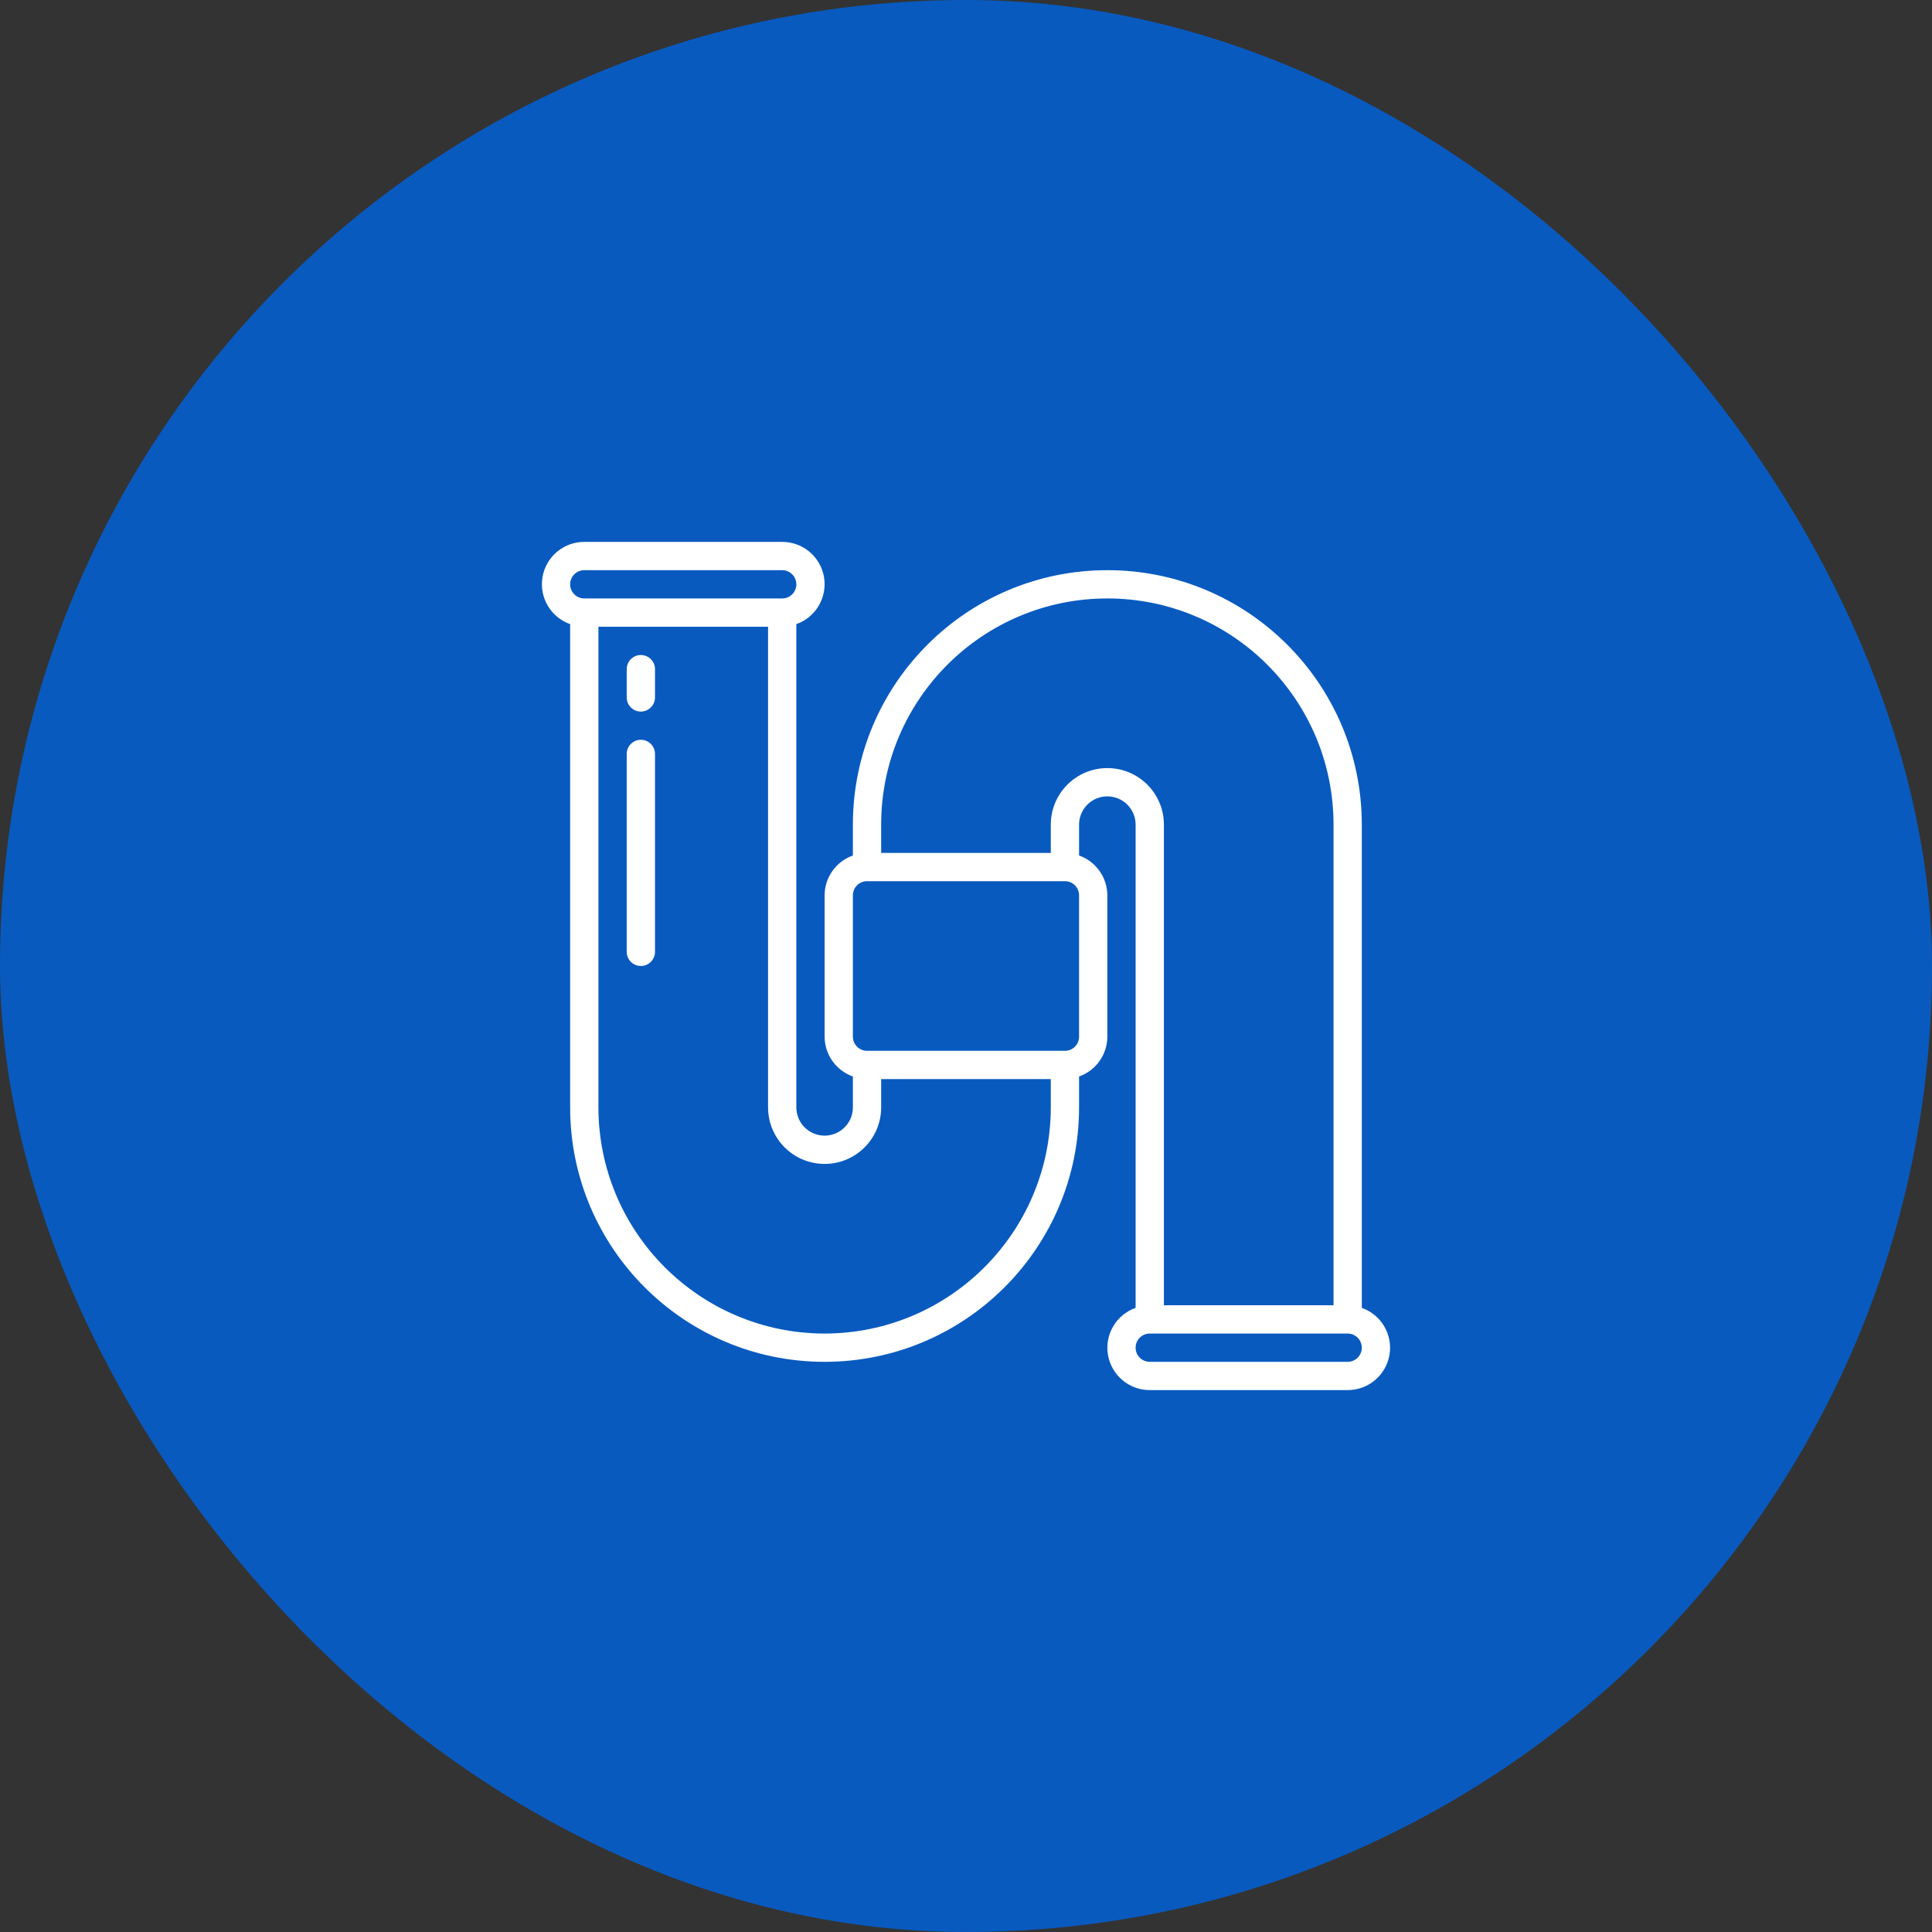
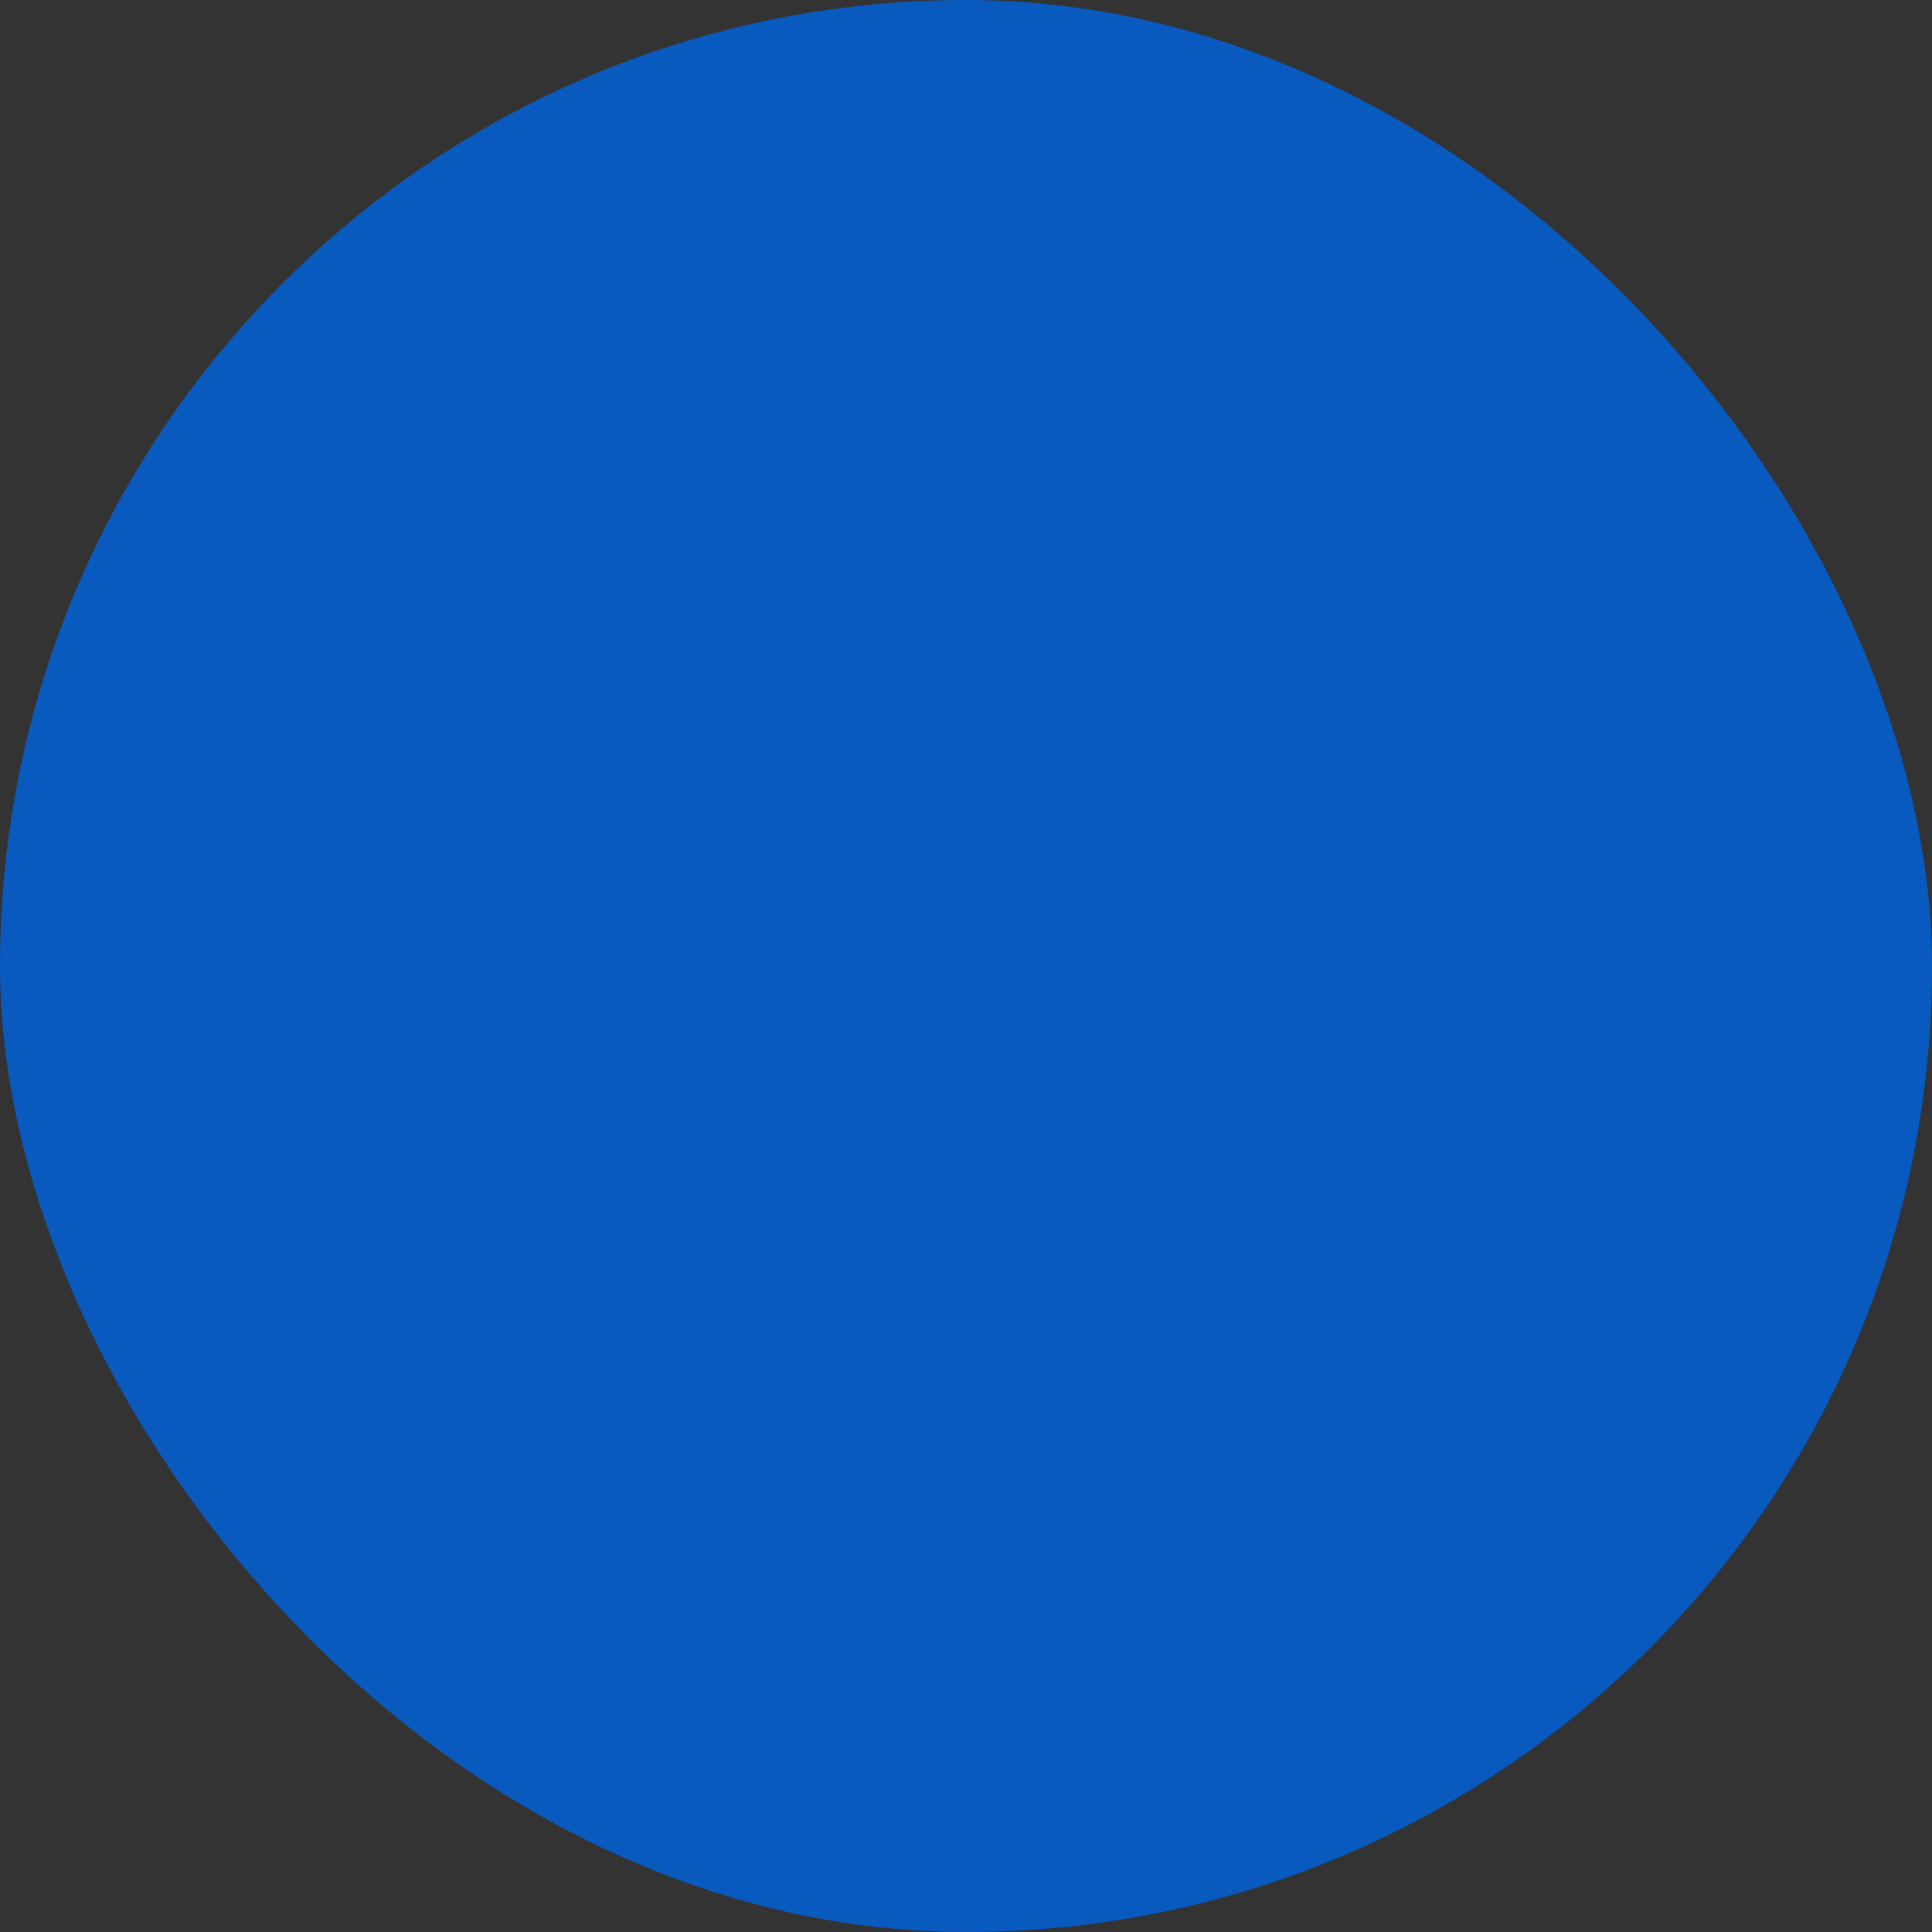
<svg xmlns="http://www.w3.org/2000/svg" width="82" height="82" viewBox="0 0 82 82" fill="none">
  <rect x="0" y="0" width="82" height="82" fill="#333333" stroke="none" />
  <rect width="82" height="82" rx="41" fill="#085ABF" />
  <g clip-path="url(#clip0_499_10792)">
-     <path d="M57.799 55.51V35C57.799 29.035 52.964 24.2 46.999 24.2C41.035 24.2 36.199 29.035 36.199 35V36.31C35.483 36.564 35.002 37.24 34.999 38V44C35.002 44.76 35.483 45.436 36.199 45.69V47C36.199 47.663 35.662 48.2 34.999 48.2C34.337 48.2 33.799 47.663 33.799 47V26.49C34.625 26.199 35.121 25.355 34.973 24.491C34.824 23.628 34.075 22.998 33.199 23H24.799C23.924 22.998 23.174 23.628 23.026 24.491C22.878 25.355 23.373 26.199 24.199 26.49V47C24.199 52.965 29.035 57.8 34.999 57.8C40.964 57.8 45.799 52.965 45.799 47V45.69C46.516 45.436 46.996 44.76 46.999 44V38C46.996 37.24 46.516 36.564 45.799 36.31V35C45.799 34.337 46.337 33.8 46.999 33.8C47.662 33.8 48.199 34.337 48.199 35V55.51C47.373 55.801 46.878 56.645 47.026 57.508C47.175 58.371 47.924 59.002 48.799 59H57.199C58.075 59.002 58.824 58.371 58.973 57.508C59.121 56.645 58.625 55.801 57.799 55.51ZM24.799 24.2H33.199C33.531 24.2 33.799 24.469 33.799 24.8C33.799 25.131 33.531 25.4 33.199 25.4H24.799C24.468 25.4 24.199 25.131 24.199 24.8C24.199 24.469 24.468 24.2 24.799 24.2ZM34.999 56.6C29.7 56.594 25.406 52.299 25.399 47V26.6H32.599V47C32.599 48.325 33.674 49.4 34.999 49.4C36.325 49.4 37.399 48.325 37.399 47V45.8H44.599V47C44.593 52.299 40.299 56.594 34.999 56.6ZM45.799 44C45.799 44.331 45.531 44.6 45.199 44.6H36.799C36.468 44.6 36.199 44.331 36.199 44V38C36.199 37.669 36.468 37.4 36.799 37.4H45.199C45.531 37.4 45.799 37.669 45.799 38V44ZM46.999 32.6C45.674 32.6 44.599 33.675 44.599 35V36.2H37.399V35C37.399 29.698 41.697 25.4 46.999 25.4C52.301 25.4 56.599 29.698 56.599 35V55.4H49.399V35C49.399 33.675 48.325 32.6 46.999 32.6ZM57.199 57.8H48.799C48.468 57.8 48.199 57.531 48.199 57.2C48.199 56.869 48.468 56.6 48.799 56.6H57.199C57.531 56.6 57.799 56.869 57.799 57.2C57.799 57.531 57.531 57.8 57.199 57.8Z" fill="white" />
-     <path d="M27.2 27.801C26.868 27.801 26.6 28.069 26.6 28.401V29.601C26.6 29.932 26.868 30.201 27.2 30.201C27.531 30.201 27.8 29.932 27.8 29.601V28.401C27.8 28.069 27.531 27.801 27.2 27.801Z" fill="white" />
-     <path d="M27.2 31.399C26.868 31.399 26.6 31.668 26.6 31.999V40.399C26.6 40.731 26.868 40.999 27.2 40.999C27.531 40.999 27.8 40.731 27.8 40.399V31.999C27.8 31.668 27.531 31.399 27.2 31.399Z" fill="white" />
-   </g>
+     </g>
  <defs>
    <clipPath id="clip0_499_10792">
-       <rect width="36" height="36" fill="white" transform="translate(23 23)" />
-     </clipPath>
+       </clipPath>
  </defs>
</svg>